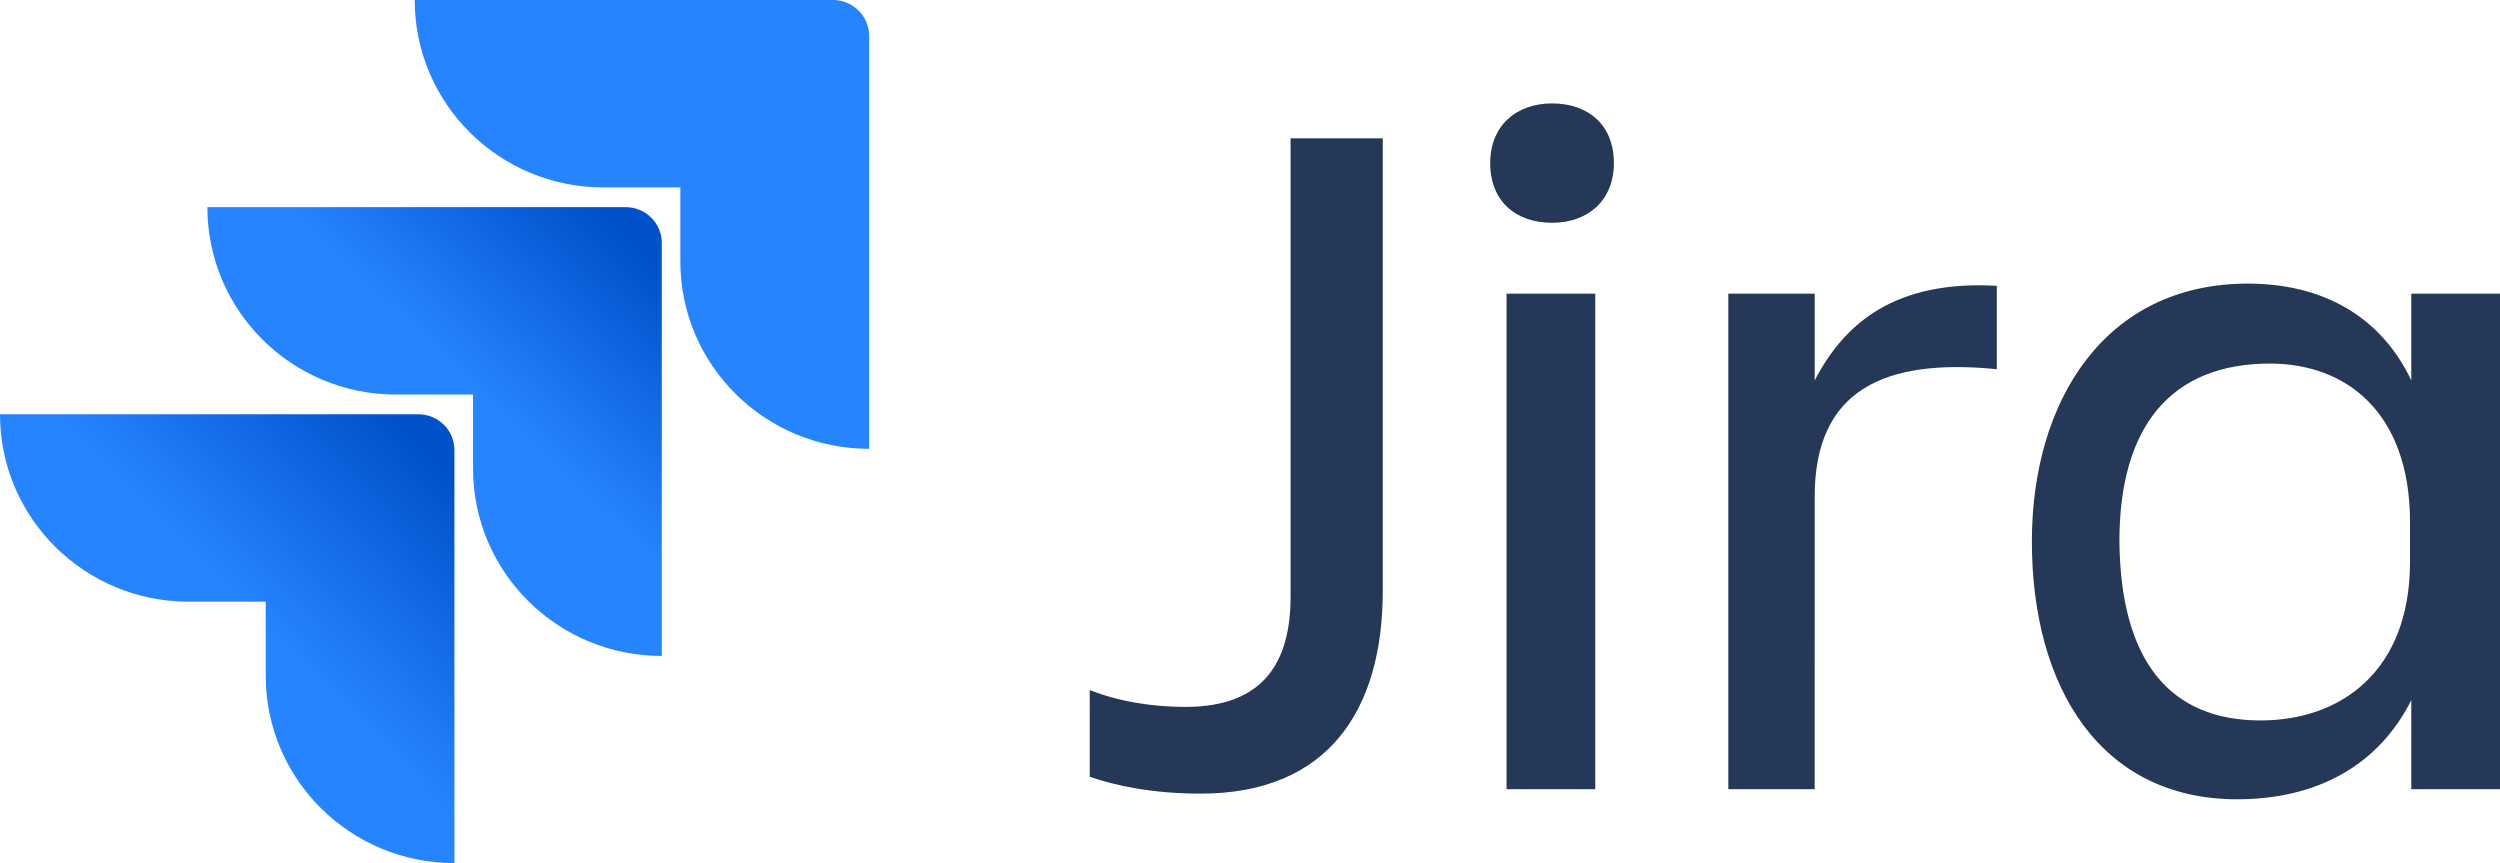
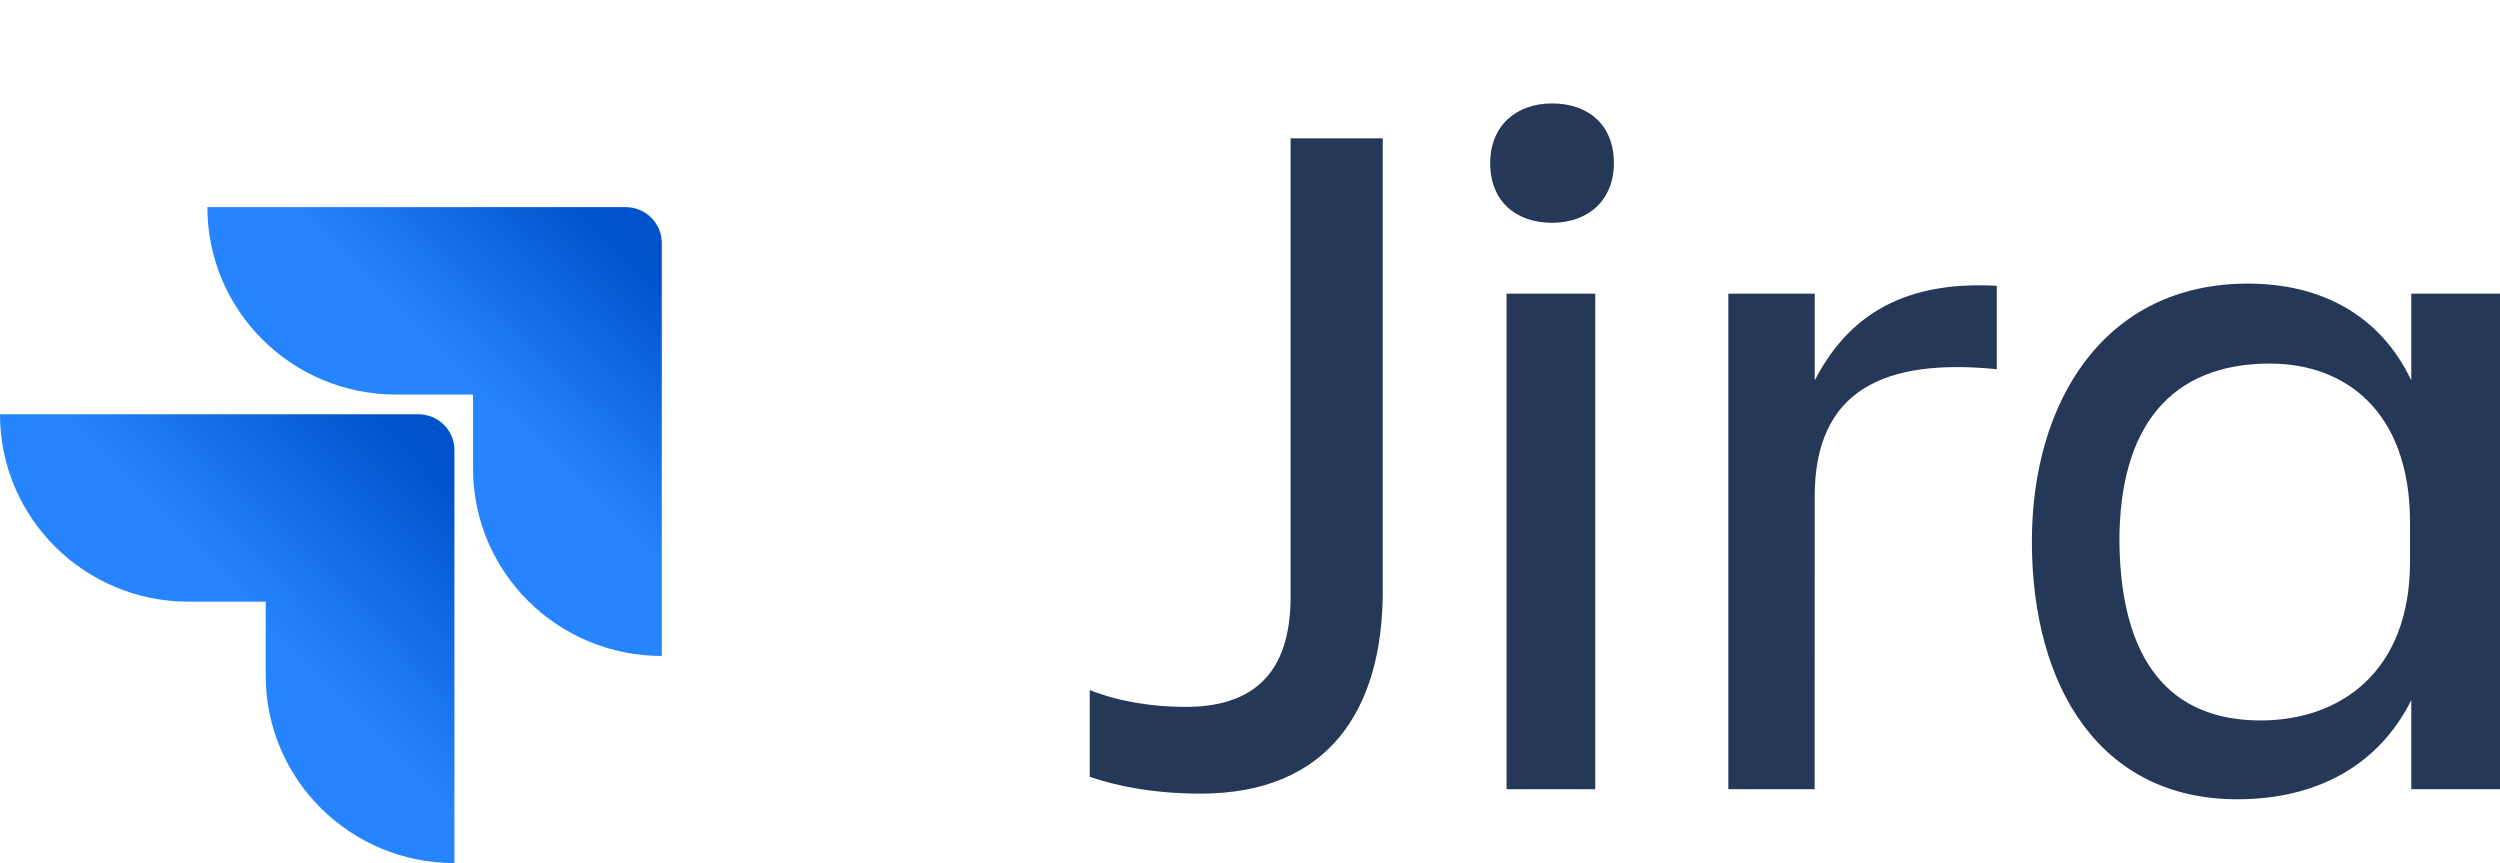
<svg xmlns="http://www.w3.org/2000/svg" width="84" height="29" viewBox="0 0 84 29" fill="none">
-   <path d="M27.992 0H13.934C13.934 3.48 16.771 6.297 20.274 6.297H22.86V8.783C22.86 12.263 25.697 15.08 29.202 15.08V1.201C29.201 0.883 29.074 0.577 28.847 0.352C28.62 0.127 28.313 0 27.992 0Z" fill="#2684FF" />
  <path d="M21.026 6.96H6.968C6.968 10.44 9.803 13.257 13.308 13.257H15.894V15.742C15.894 19.223 18.731 22.04 22.236 22.04V8.162C22.235 7.843 22.108 7.538 21.881 7.312C21.654 7.087 21.347 6.96 21.026 6.96Z" fill="url(#paint0_linear_63_7238)" />
  <path d="M14.059 13.92H0C0 17.4 2.837 20.217 6.341 20.217H8.928V22.704C8.928 26.183 11.765 29 15.269 29V15.121C15.269 14.803 15.141 14.498 14.915 14.272C14.688 14.047 14.38 13.92 14.059 13.92Z" fill="url(#paint1_linear_63_7238)" />
  <path d="M43.364 4.649H46.461V19.855C46.461 23.868 44.618 26.666 40.341 26.666C38.736 26.666 37.478 26.4 36.615 26.099V23.185C37.559 23.563 38.697 23.752 39.834 23.752C42.462 23.752 43.364 22.241 43.364 20.045V4.649ZM52.149 3.475C53.364 3.475 54.227 4.195 54.227 5.479C54.227 6.727 53.364 7.486 52.149 7.486C50.934 7.486 50.071 6.766 50.071 5.479C50.071 4.234 50.934 3.475 52.149 3.475ZM50.62 9.868H53.601V26.516H50.62V9.868ZM60.973 26.516H58.072V9.868H60.974V12.782C61.995 10.813 63.721 9.414 67.092 9.603V12.405C63.288 12.027 60.974 13.122 60.974 16.68L60.973 26.516ZM81.019 23.525C79.92 25.721 77.842 26.856 75.172 26.856C70.586 26.856 68.271 23.108 68.271 18.19C68.271 13.5 70.702 9.529 75.528 9.529C78.036 9.529 79.998 10.624 81.019 12.782V9.868H84V26.516H81.019V23.525ZM75.958 24.207C78.624 24.207 80.977 22.581 80.977 18.873V17.55C80.977 13.843 78.822 12.216 76.271 12.216C72.939 12.216 71.212 14.332 71.212 18.19C71.252 22.202 72.9 24.207 75.958 24.207Z" fill="#253858" />
  <defs>
    <linearGradient id="paint0_linear_63_7238" x1="21.943" y1="6.976" x2="16.005" y2="13.142" gradientUnits="userSpaceOnUse">
      <stop offset="0.176" stop-color="#0052CC" />
      <stop offset="1" stop-color="#2684FF" />
    </linearGradient>
    <linearGradient id="paint1_linear_63_7238" x1="15.381" y1="13.974" x2="8.512" y2="20.703" gradientUnits="userSpaceOnUse">
      <stop offset="0.176" stop-color="#0052CC" />
      <stop offset="1" stop-color="#2684FF" />
    </linearGradient>
  </defs>
</svg>